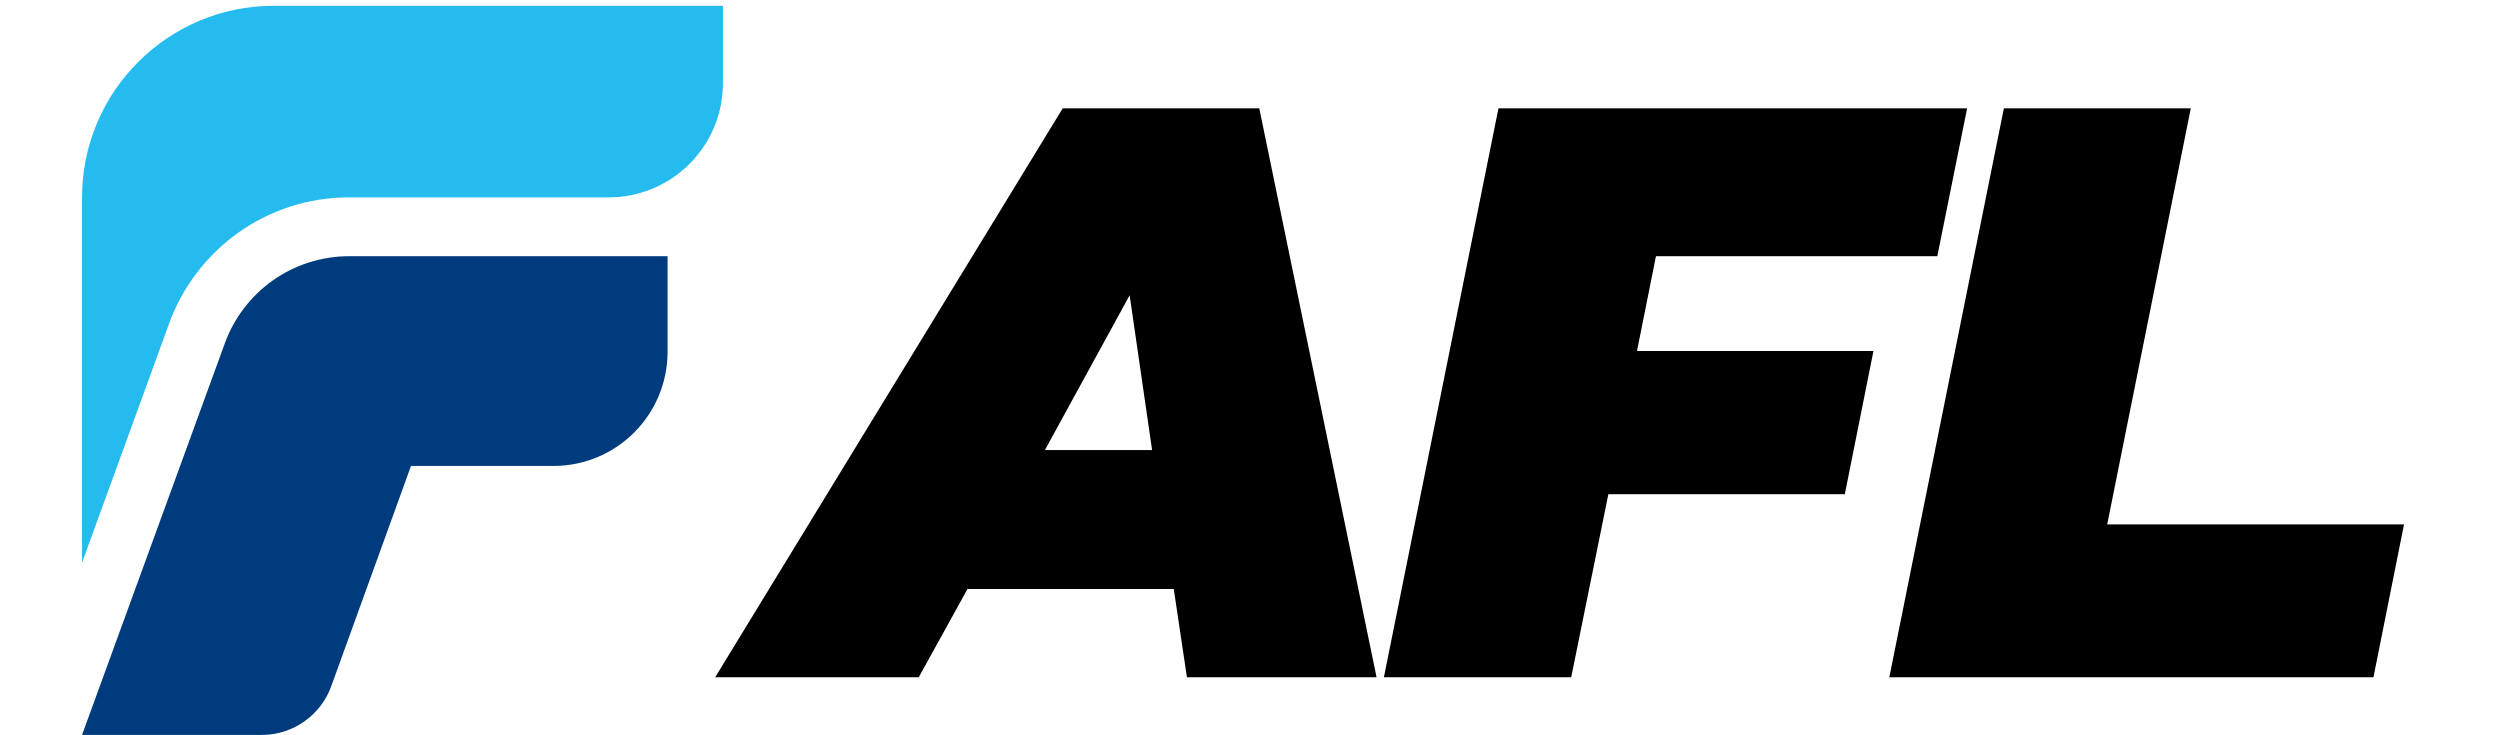
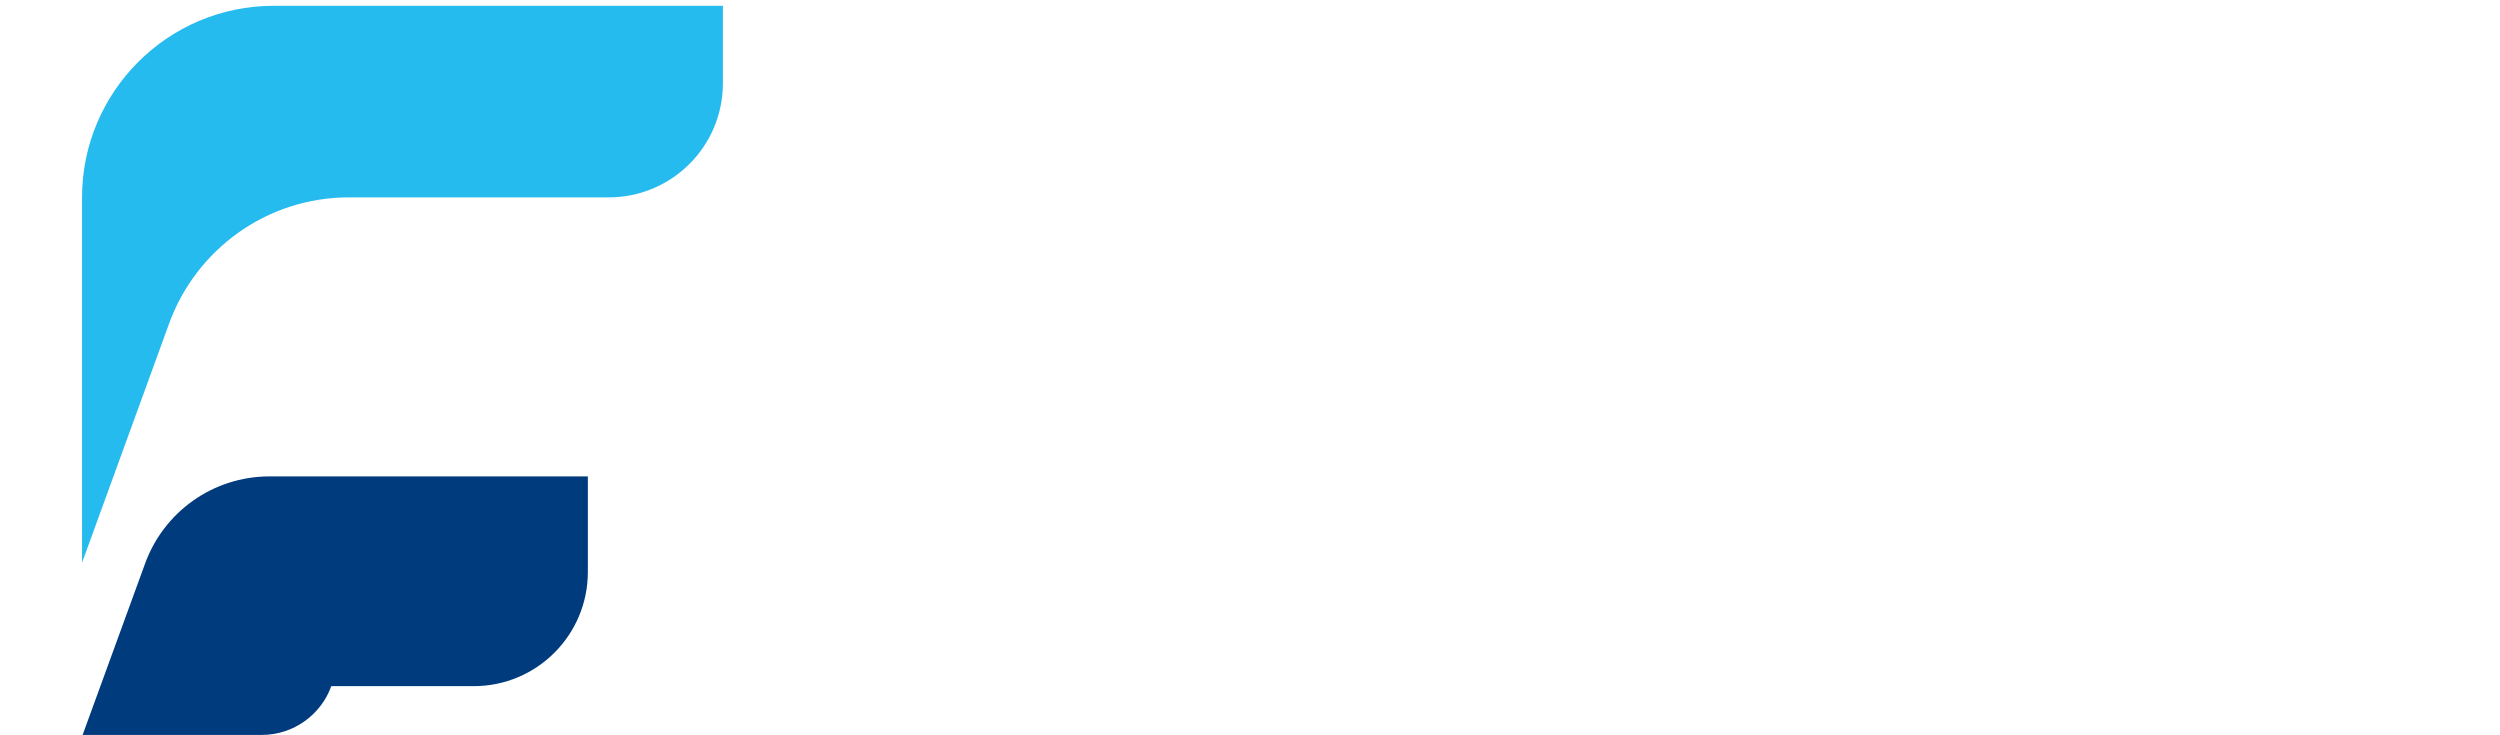
<svg xmlns="http://www.w3.org/2000/svg" id="layer" version="1.1" viewBox="0 0 646 189.9">
  <defs>
    <style>
      .st0 {
        fill: #003b7d;
      }

      .st1 {
        fill: #26bbef;
      }
    </style>
  </defs>
-   <path d="M291.9,76.3l-21.9,40h27.7l-5.8-40ZM274.6,28h50.8l30.3,147h-49l-3.4-22.8h-53.3l-12.6,22.8h-52.6L274.6,28ZM387.2,28h121.1l-7.7,38.2h-72.7l-4.9,24.5h61.1l-7.4,37h-61.1l-9.6,47.3h-48.4l29.6-147ZM517.8,28h48.3l-21.6,107.5h76.7l-7.9,39.5h-125.1l29.6-147Z" />
-   <path class="st0" d="M67.7,189.9c8.2,0,15.3-5.3,17.9-12.6l20.6-56.9h36.8c16.3,0,29.5-13.2,29.5-29.5v-24.7h-82.2c-14.8,0-27.4,9.3-32.2,22.5l-36.9,101.2h46.5Z" />
+   <path class="st0" d="M67.7,189.9c8.2,0,15.3-5.3,17.9-12.6h36.8c16.3,0,29.5-13.2,29.5-29.5v-24.7h-82.2c-14.8,0-27.4,9.3-32.2,22.5l-36.9,101.2h46.5Z" />
  <path class="st1" d="M70.7,1.5c-27.3,0-49.5,22.2-49.5,49.5v94.4l22.5-61.8c6.9-19,25.1-32.6,46.5-32.6h67.1c16.3,0,29.5-13.2,29.5-29.5V1.5h-116.1Z" />
</svg>